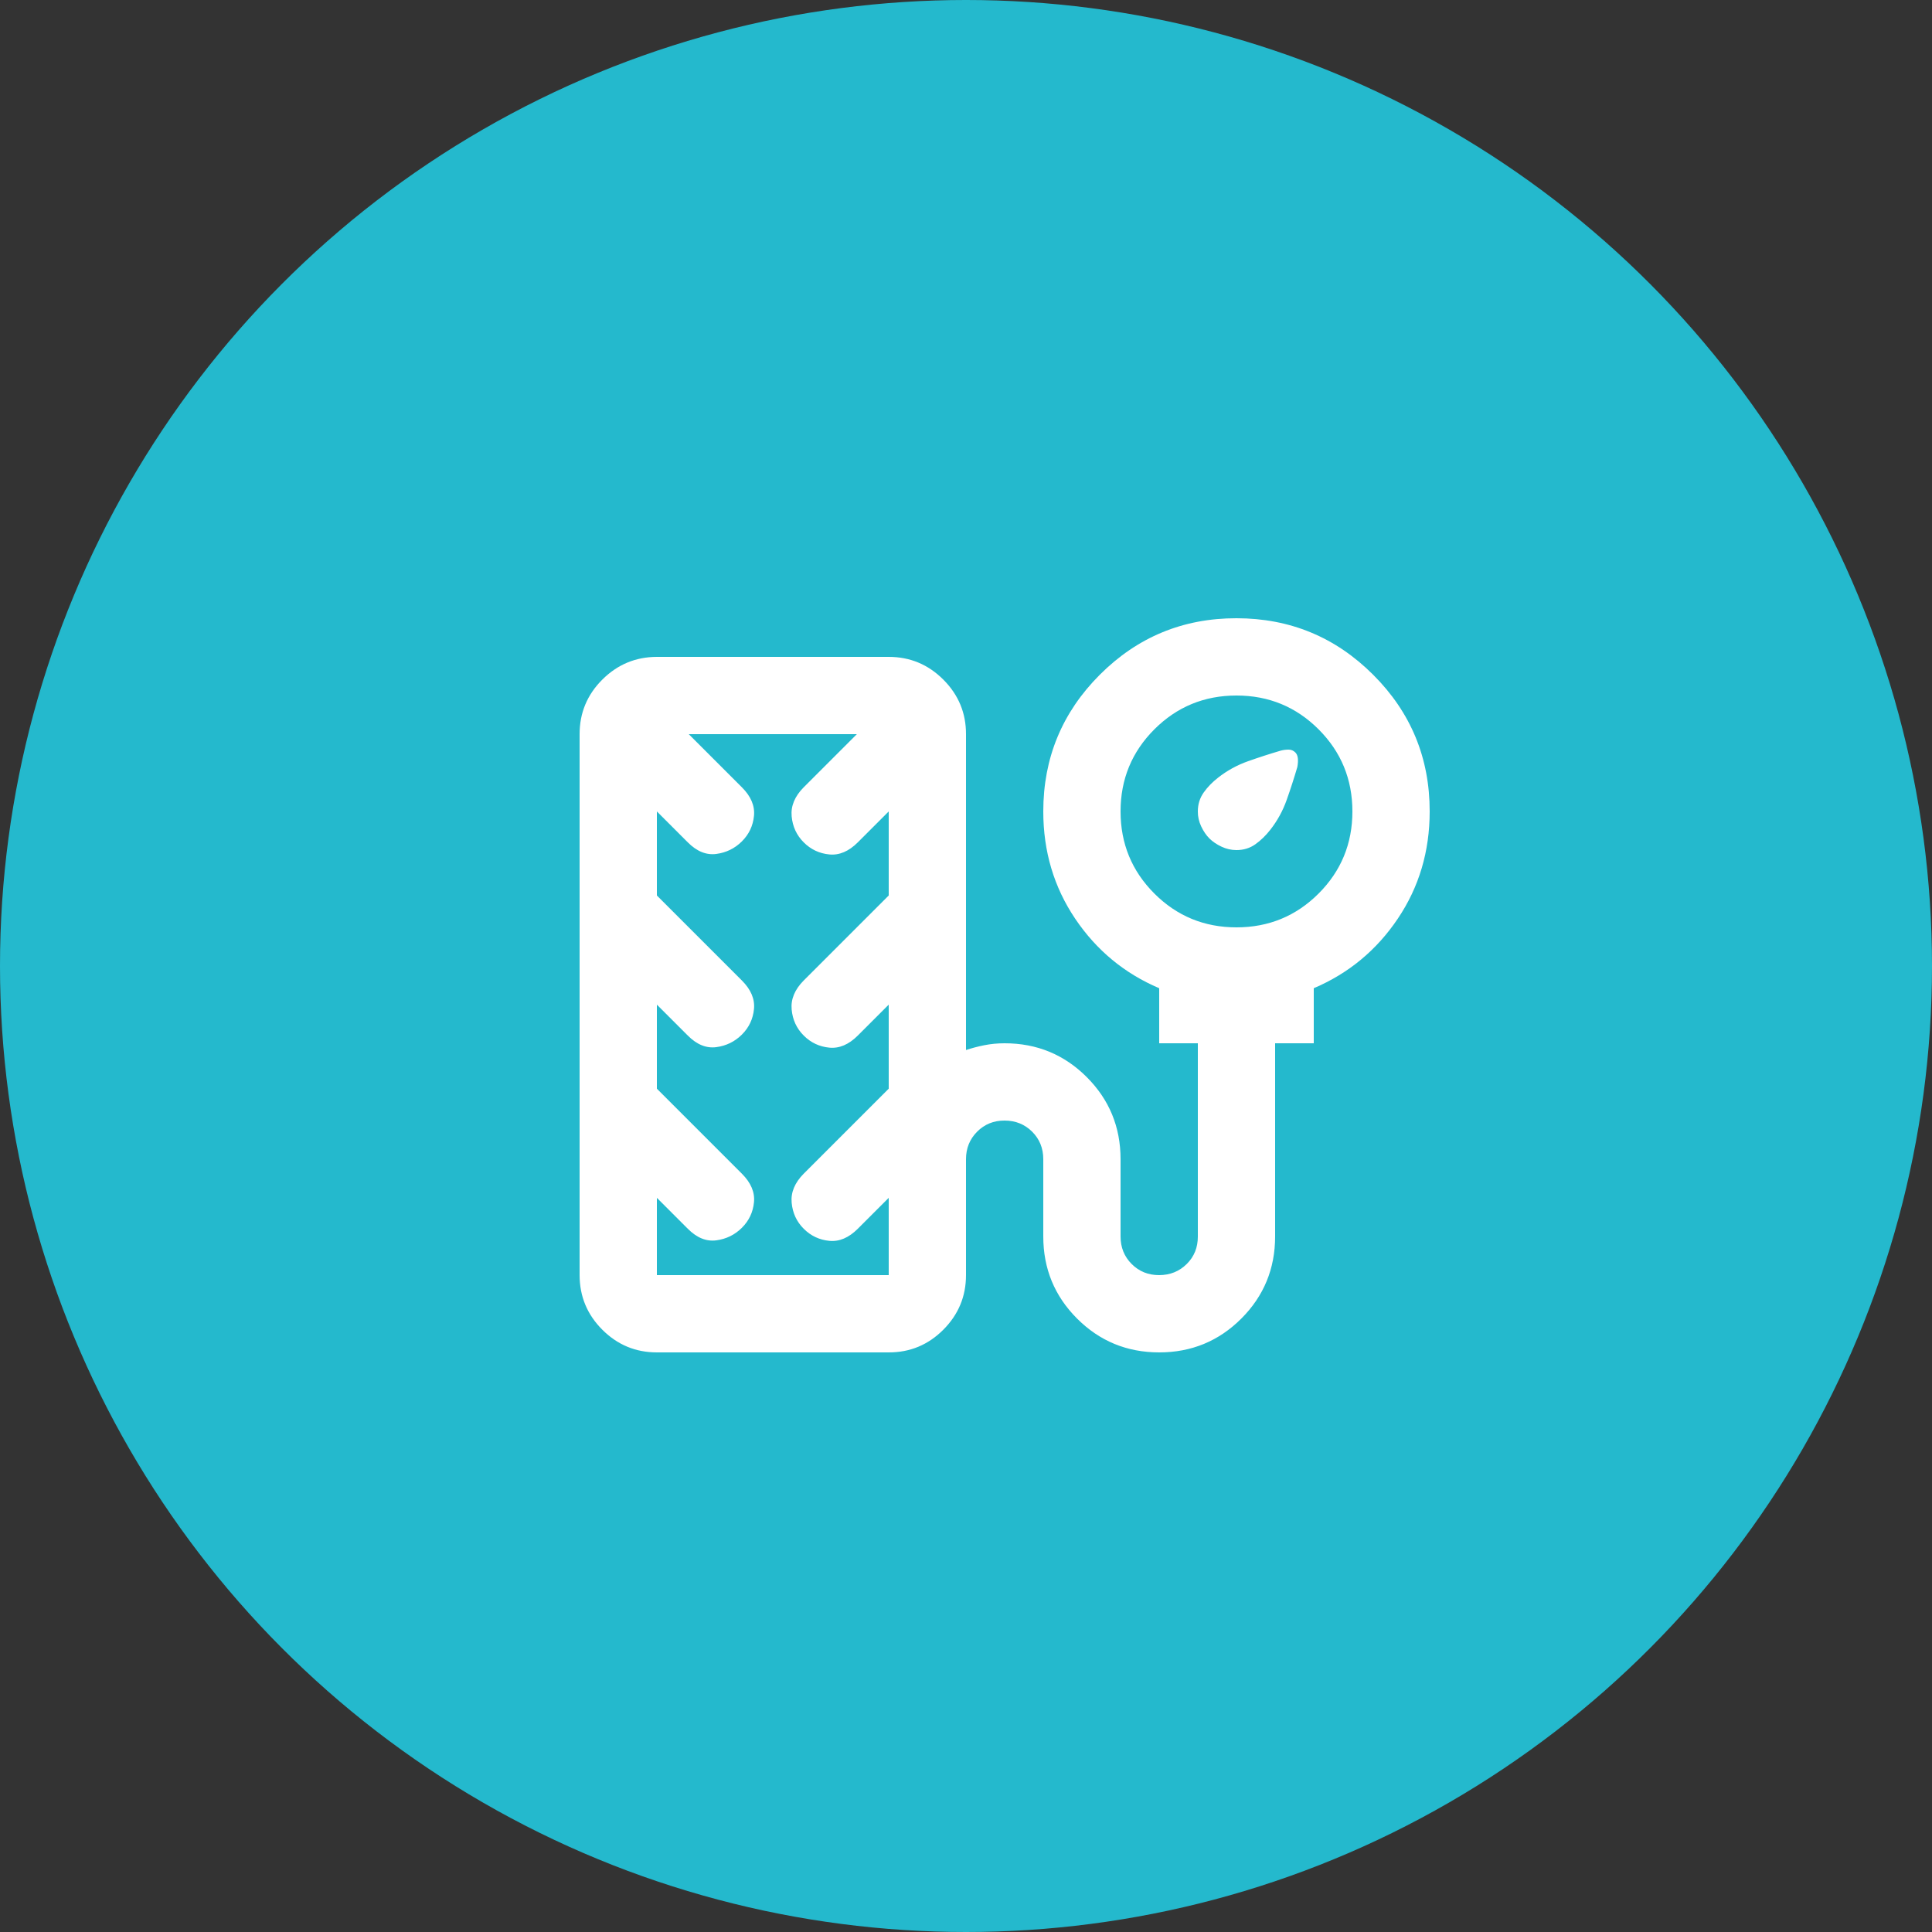
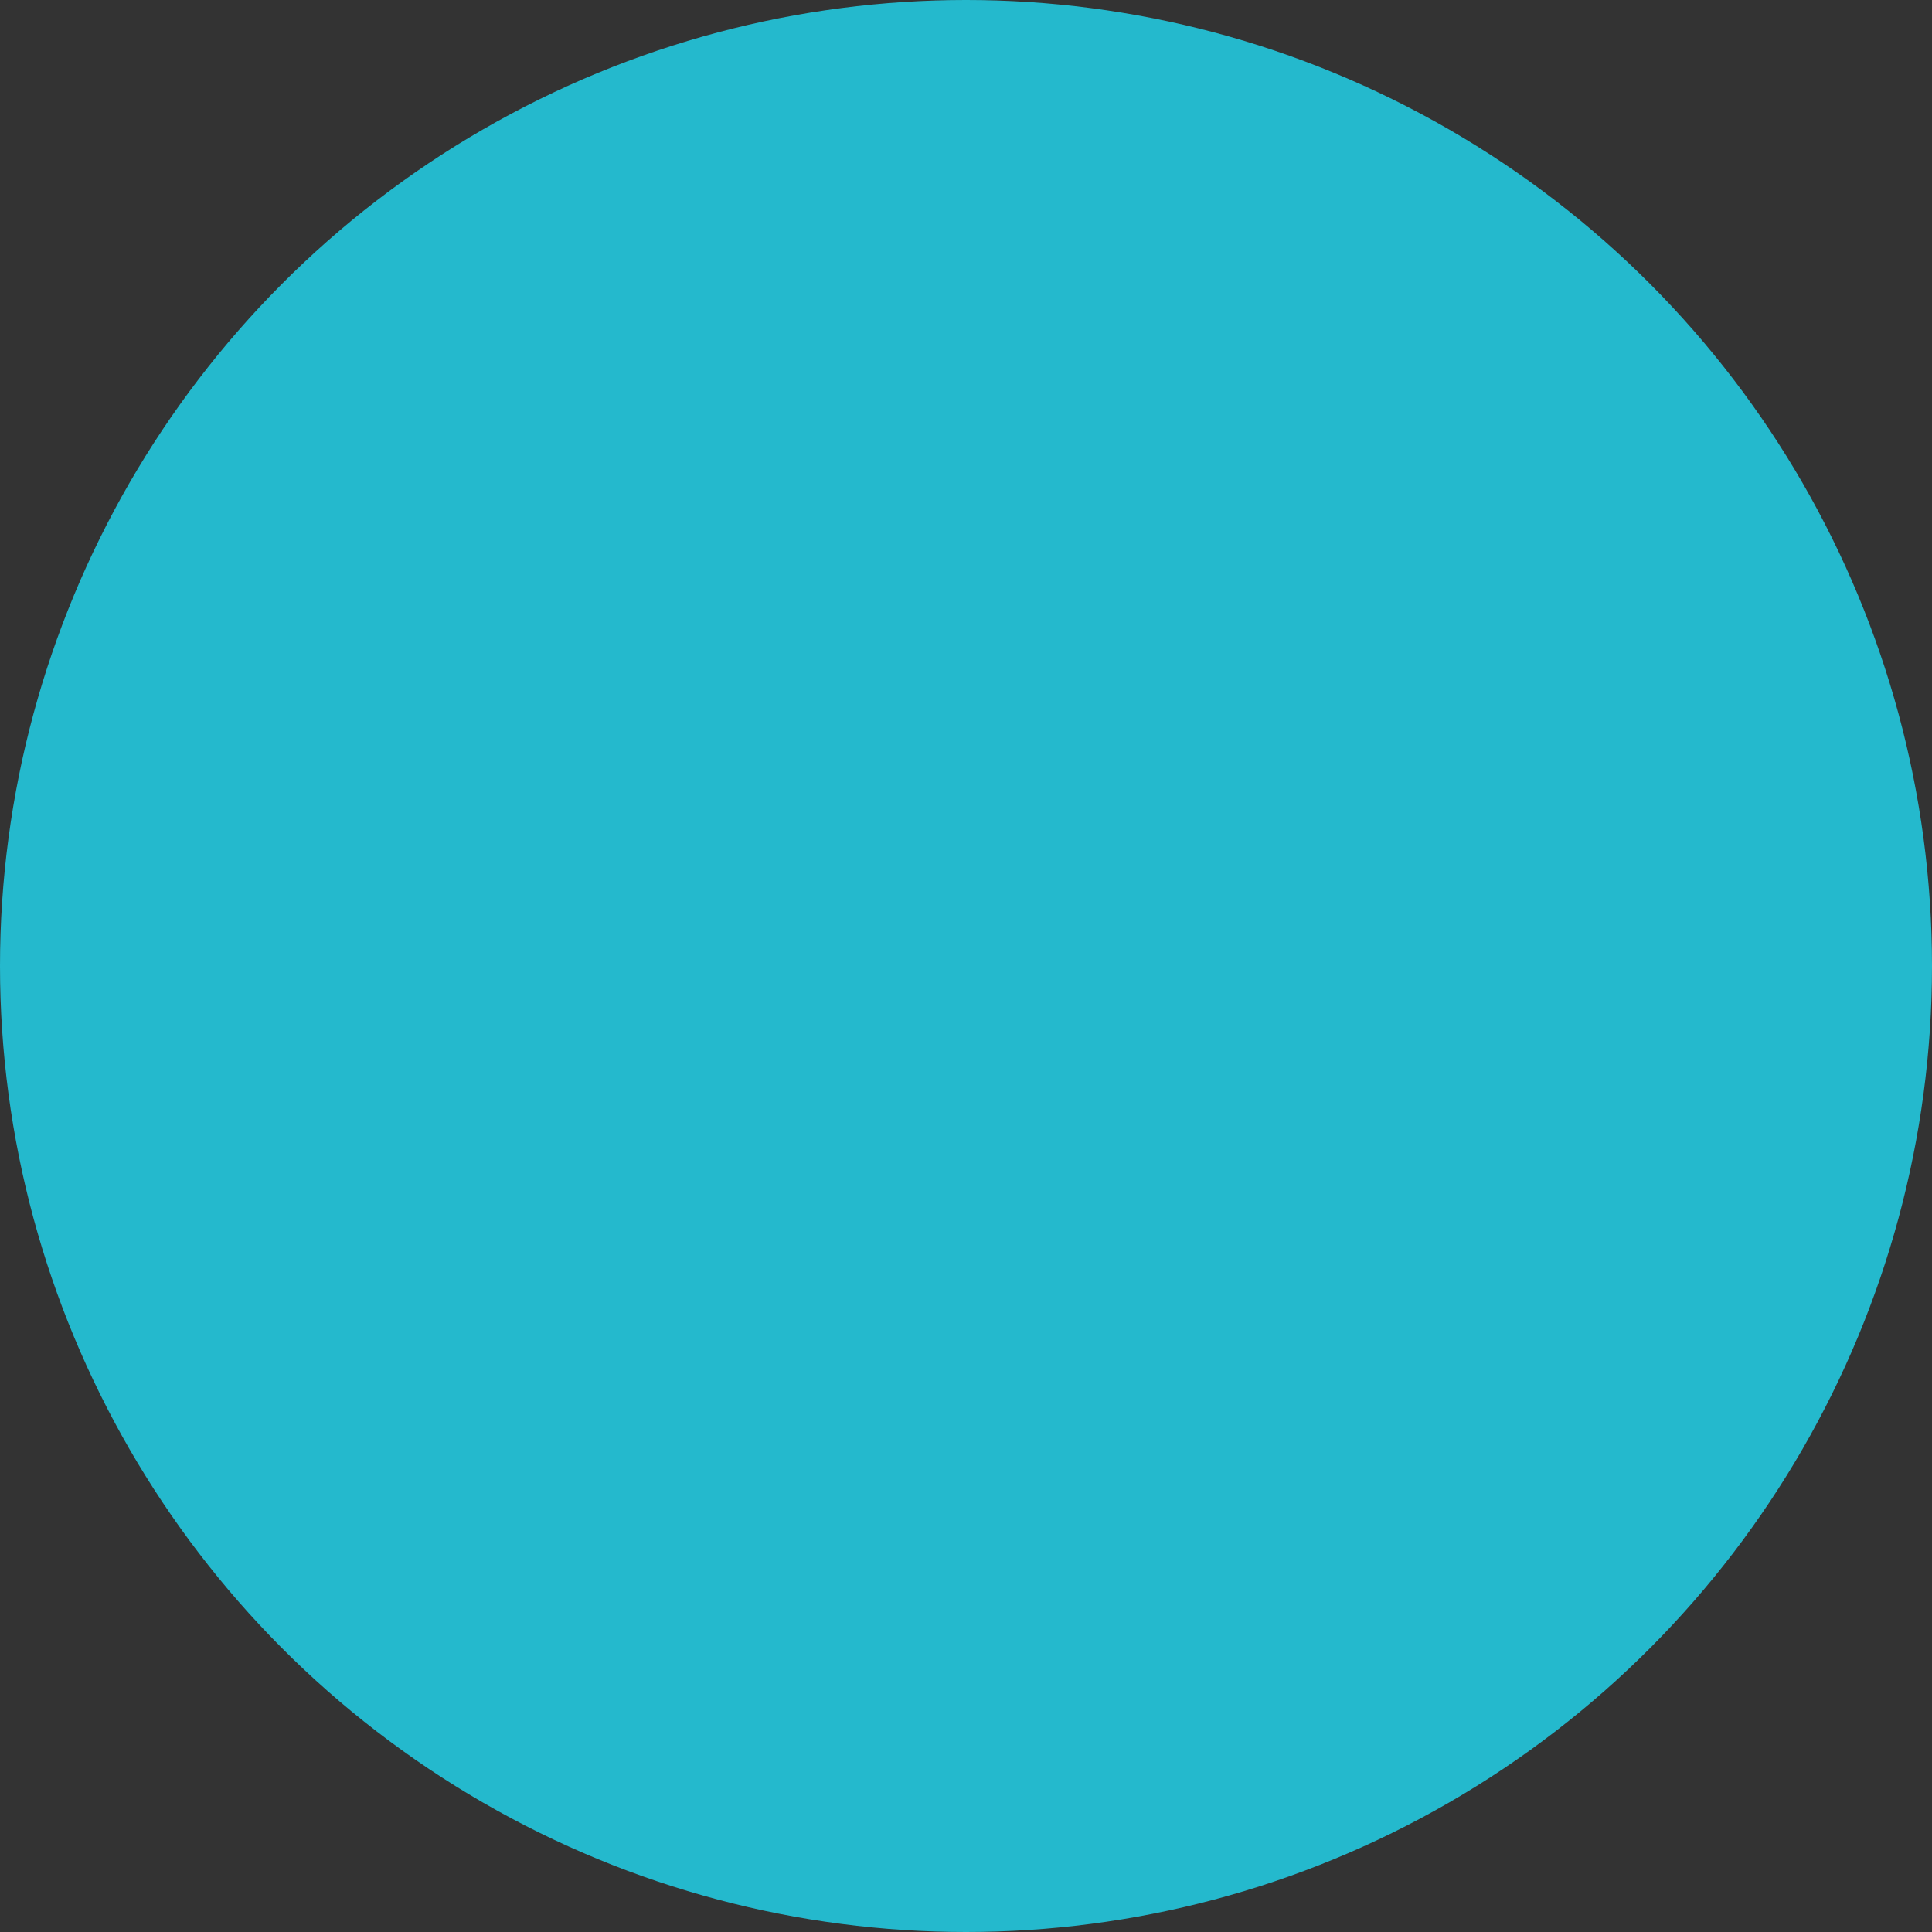
<svg xmlns="http://www.w3.org/2000/svg" width="50" height="50" viewBox="0 0 50 50" fill="none">
  <rect x="0" y="0" width="50" height="50" fill="#333333" stroke="none" />
  <circle cx="25" cy="25" r="25" fill="#24B9CD" />
  <g clip-path="url(#clip0_2179_9)">
-     <path d="M31.3 21.7C31.217 21.617 31.146 21.513 31.087 21.388C31.028 21.263 30.999 21.134 31 21C31 20.817 31.05 20.654 31.15 20.512C31.25 20.37 31.375 20.241 31.525 20.125C31.758 19.942 32.017 19.8 32.3 19.7C32.583 19.6 32.867 19.508 33.15 19.425C33.217 19.408 33.283 19.4 33.35 19.4C33.417 19.4 33.475 19.425 33.525 19.475C33.592 19.542 33.608 19.667 33.575 19.85C33.492 20.133 33.4 20.417 33.3 20.7C33.2 20.983 33.058 21.242 32.875 21.475C32.758 21.625 32.629 21.75 32.488 21.85C32.347 21.95 32.184 22 32 22C31.867 22 31.738 21.971 31.613 21.912C31.488 21.853 31.384 21.783 31.3 21.7ZM17 35C16.45 35 15.979 34.804 15.588 34.413C15.197 34.022 15.001 33.551 15 33V19C15 18.45 15.196 17.979 15.588 17.588C15.98 17.197 16.451 17.001 17 17H23C23.55 17 24.021 17.196 24.413 17.588C24.805 17.98 25.001 18.451 25 19V27.175C25.15 27.125 25.308 27.083 25.475 27.05C25.642 27.017 25.817 27 26 27C26.833 27 27.542 27.292 28.125 27.875C28.708 28.458 29 29.167 29 30V32C29 32.283 29.096 32.521 29.288 32.713C29.48 32.905 29.717 33.001 30 33C30.283 32.999 30.52 32.903 30.713 32.712C30.906 32.521 31.001 32.283 31 32V27H30V25.575C29.1 25.192 28.375 24.592 27.825 23.775C27.275 22.958 27 22.033 27 21C27 19.617 27.488 18.437 28.463 17.462C29.438 16.487 30.617 15.999 32 16C33.383 16.001 34.562 16.488 35.538 17.463C36.514 18.438 37.001 19.617 37 21C37 22.033 36.725 22.958 36.175 23.775C35.625 24.592 34.9 25.192 34 25.575V27H33V32C33 32.833 32.708 33.542 32.125 34.125C31.542 34.708 30.833 35 30 35C29.167 35 28.458 34.708 27.875 34.125C27.292 33.542 27 32.833 27 32V30C27 29.717 26.904 29.479 26.712 29.288C26.52 29.097 26.283 29.001 26 29C25.717 28.999 25.48 29.095 25.288 29.288C25.096 29.481 25 29.718 25 30V33C25 33.55 24.804 34.021 24.413 34.413C24.022 34.805 23.551 35.001 23 35H17ZM32 24C32.833 24 33.542 23.708 34.125 23.125C34.708 22.542 35 21.833 35 21C35 20.167 34.708 19.458 34.125 18.875C33.542 18.292 32.833 18 32 18C31.167 18 30.458 18.292 29.875 18.875C29.292 19.458 29 20.167 29 21C29 21.833 29.292 22.542 29.875 23.125C30.458 23.708 31.167 24 32 24ZM17 33H23V31L22.2 31.8C21.967 32.033 21.721 32.138 21.463 32.113C21.205 32.088 20.984 31.984 20.8 31.8C20.616 31.616 20.512 31.391 20.488 31.125C20.464 30.859 20.568 30.609 20.8 30.375L23 28.175V26L22.2 26.8C21.967 27.033 21.721 27.138 21.463 27.113C21.205 27.088 20.984 26.984 20.8 26.8C20.616 26.616 20.512 26.391 20.488 26.125C20.464 25.859 20.568 25.609 20.8 25.375L23 23.175V21L22.2 21.8C21.967 22.033 21.721 22.138 21.463 22.113C21.205 22.088 20.984 21.984 20.8 21.8C20.616 21.616 20.512 21.391 20.488 21.125C20.464 20.859 20.568 20.609 20.8 20.375L22.175 19H17.825L19.2 20.375C19.433 20.608 19.538 20.854 19.513 21.113C19.488 21.372 19.384 21.592 19.2 21.775C19.016 21.958 18.795 22.066 18.537 22.1C18.279 22.134 18.033 22.034 17.8 21.8L17 21V23.175L19.2 25.375C19.433 25.608 19.538 25.854 19.513 26.113C19.488 26.372 19.384 26.592 19.2 26.775C19.016 26.958 18.795 27.066 18.537 27.1C18.279 27.134 18.033 27.034 17.8 26.8L17 26V28.175L19.2 30.375C19.433 30.608 19.538 30.854 19.513 31.113C19.488 31.372 19.384 31.592 19.2 31.775C19.016 31.958 18.795 32.066 18.537 32.1C18.279 32.134 18.033 32.034 17.8 31.8L17 31V33Z" fill="white" />
-   </g>
+     </g>
  <defs>
    <clipPath id="clip0_2179_9">
      <rect width="24" height="24" fill="white" transform="translate(13 14)" />
    </clipPath>
  </defs>
</svg>